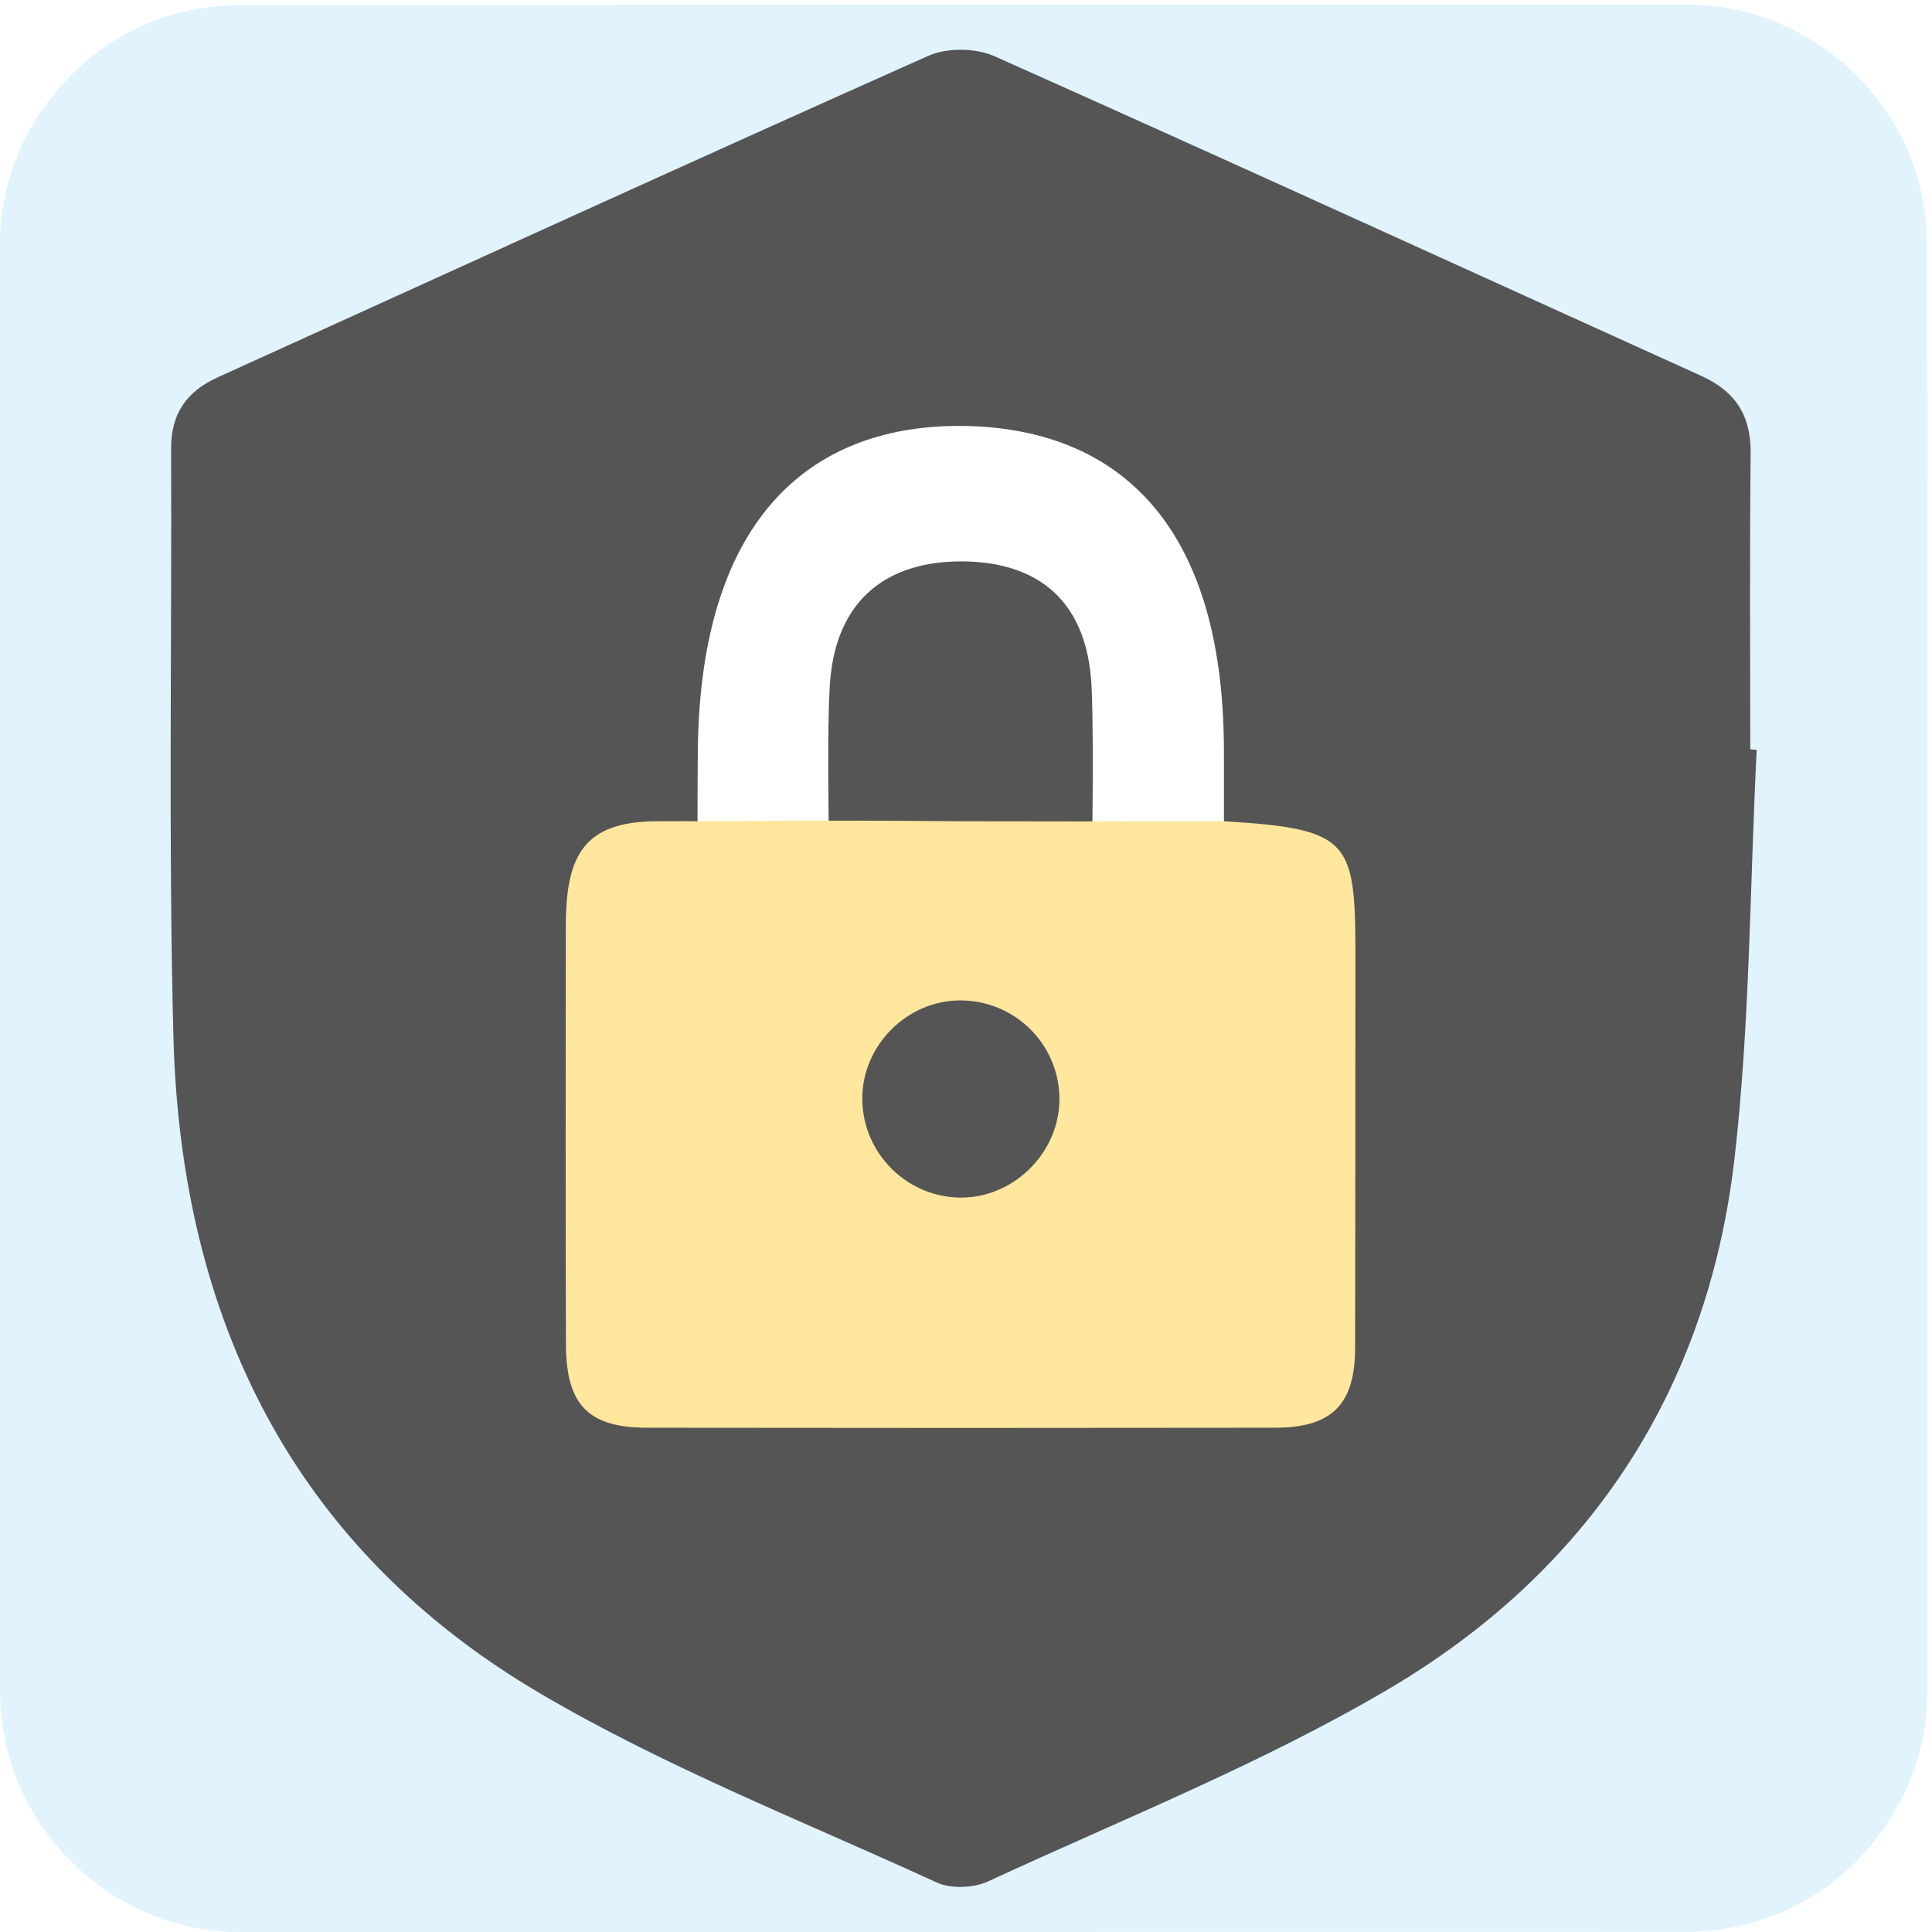
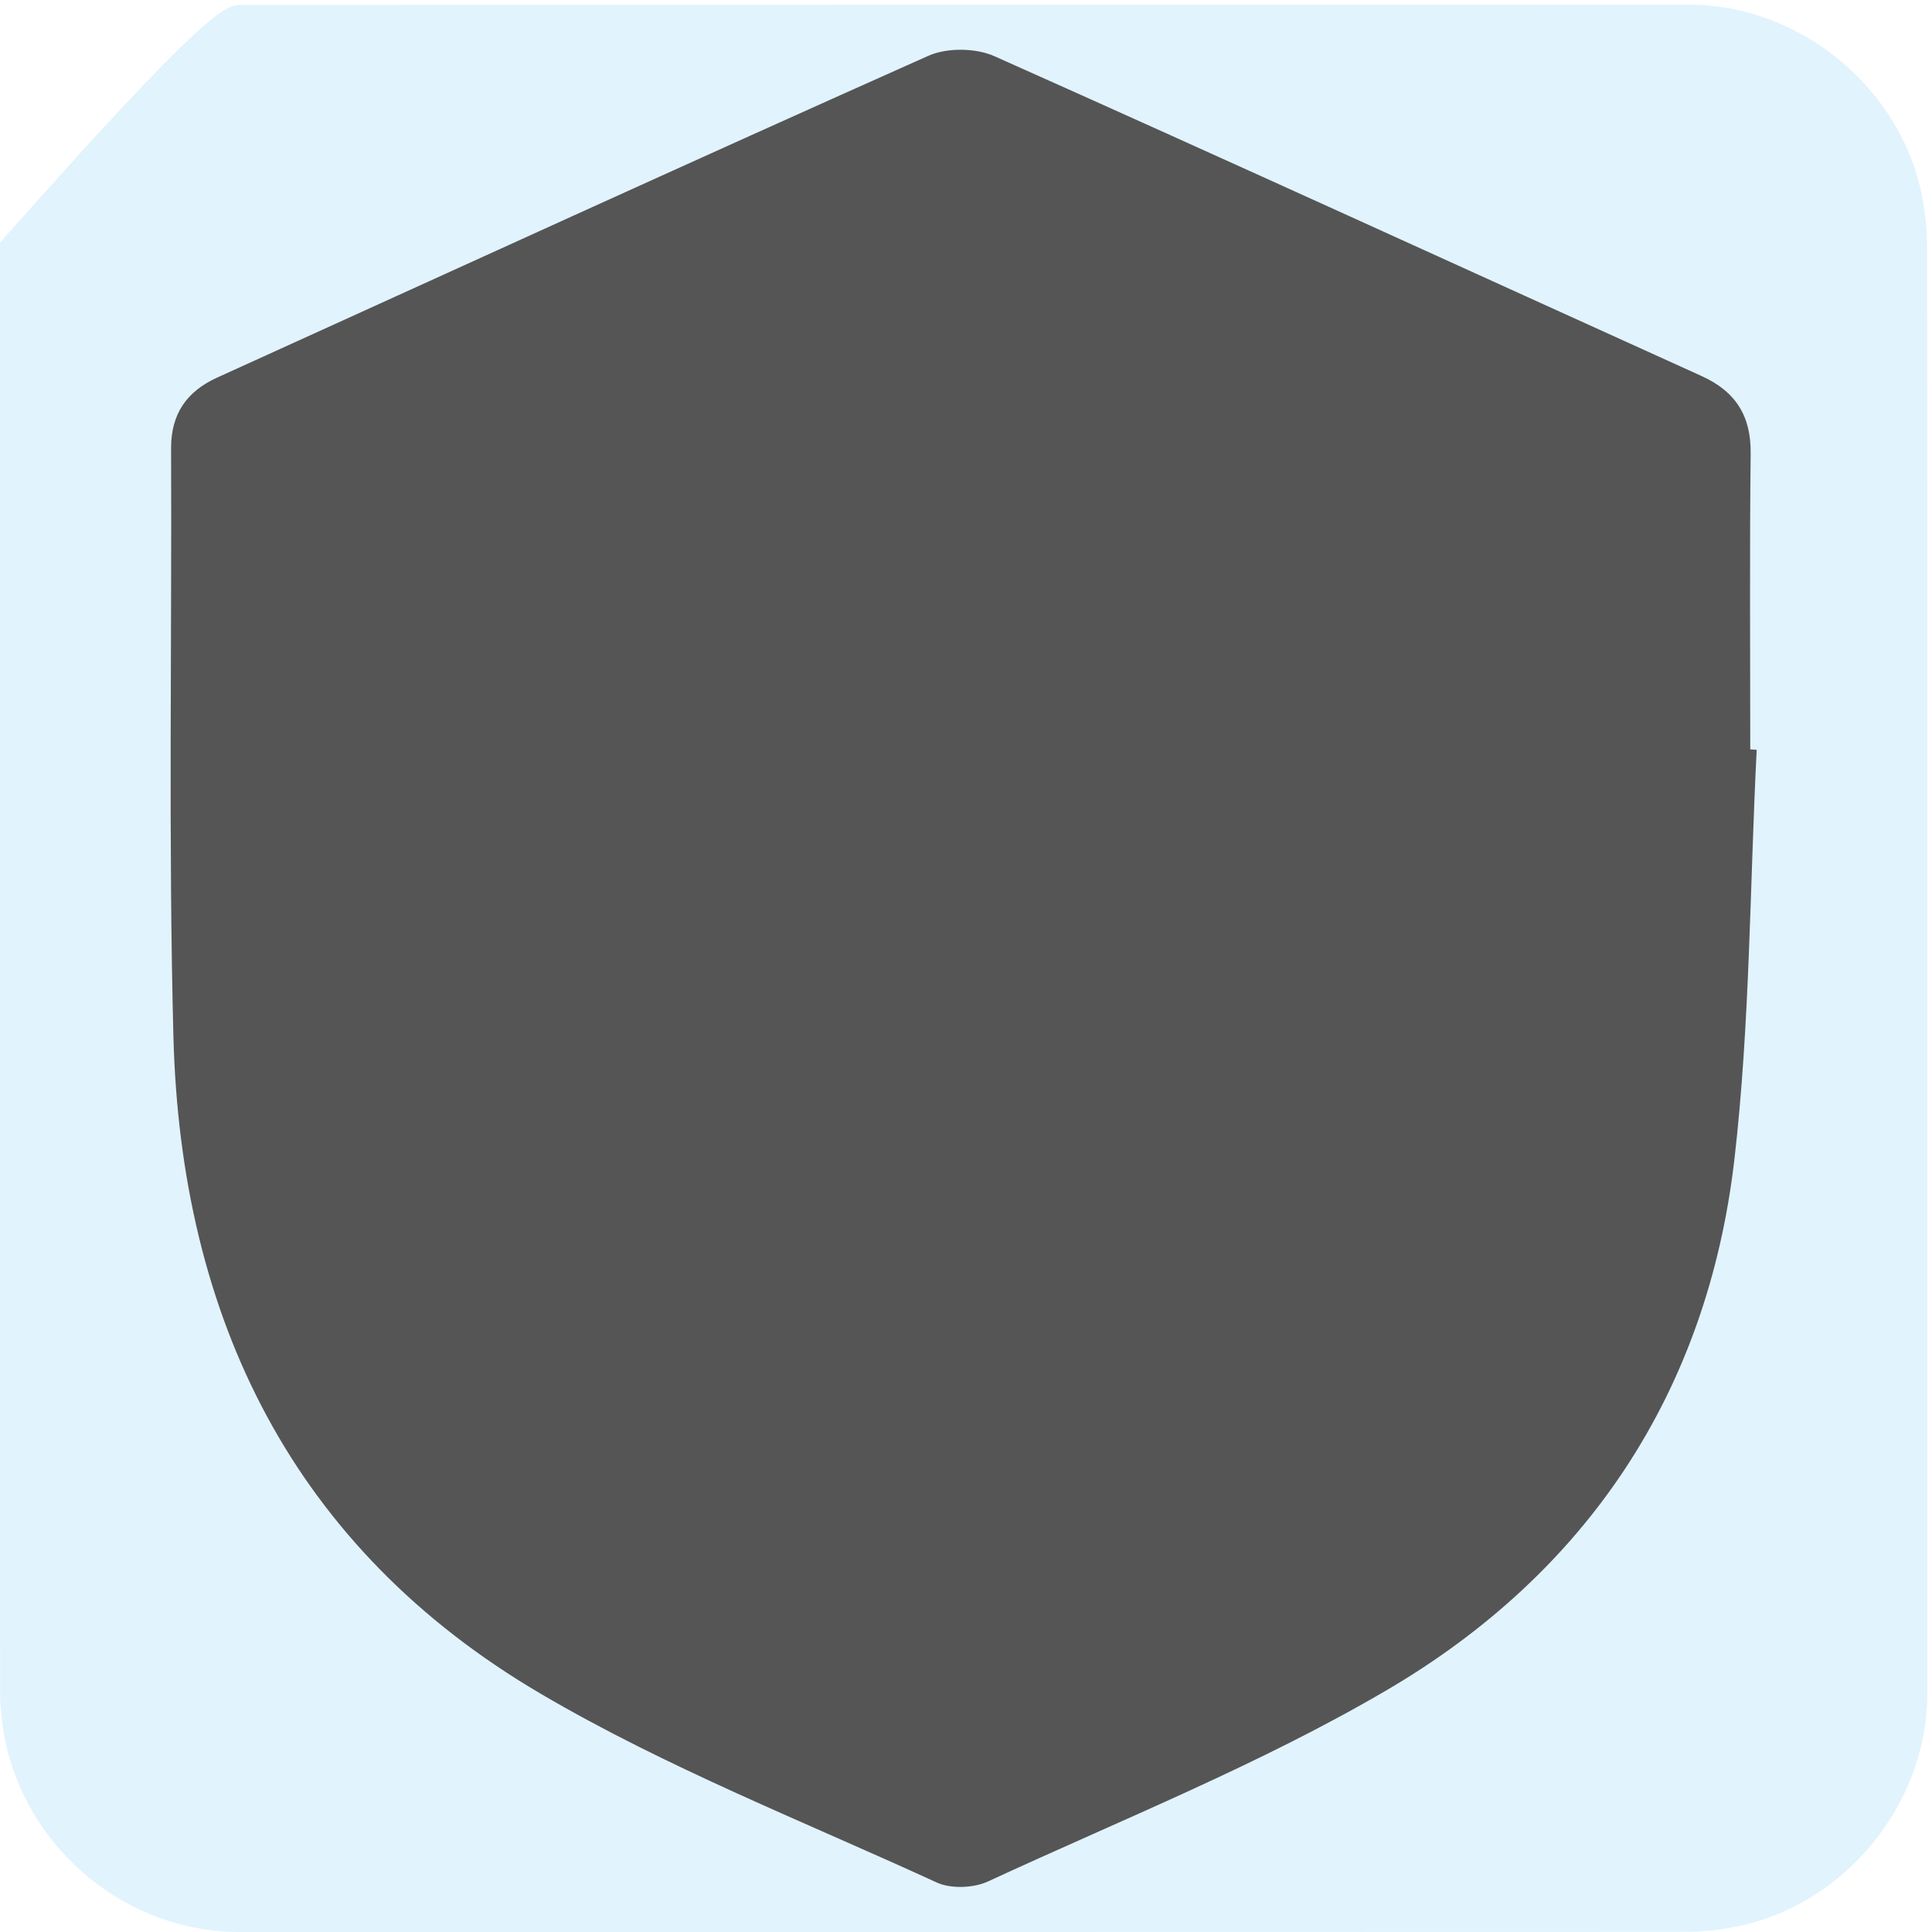
<svg xmlns="http://www.w3.org/2000/svg" id="ey3w0brz1361" viewBox="0 0 769 769" shape-rendering="geometricPrecision" text-rendering="geometricPrecision">
  <style>
        #ey3w0brz1361{pointer-events: all} #ey3w0brz1361:hover * {animation-play-state: running !important}#ey3w0brz1365_ts {animation: ey3w0brz1365_ts__ts 3000ms linear infinite normal forwards}@keyframes ey3w0brz1365_ts__ts { 0% {transform: translate(319.537px,683.249px) scale(1,1)} 50% {transform: translate(319.537px,683.249px) scale(1,1)} 53.333% {transform: translate(319.537px,683.249px) scale(0.8,0.8)} 56.667% {transform: translate(319.537px,683.249px) scale(1,1)} 100% {transform: translate(319.537px,683.249px) scale(1,1)} }#ey3w0brz1366_to {animation: ey3w0brz1366_to__to 3000ms linear infinite normal forwards}@keyframes ey3w0brz1366_to__to { 0% {transform: translate(319.227px,660.27px)} 3.333% {transform: translate(319.227px,650.27px)} 50% {transform: translate(319.227px,650.27px)} 53.333% {transform: translate(319.227px,660.27px)} 100% {transform: translate(319.227px,660.27px)} }
    </style>
  <g id="ey3w0brz1362" transform="matrix(4 0 0 4 -894.56 -2347.566)">
-     <path id="ey3w0brz1363" d="M415.42,683.27C415.42,707.33,415.42,731.4,415.42,755.46C415.42,766.49,407.1,776.57,396.24,778.64C394.63,778.95,392.97,779.12,391.34,779.12C343.37,779.15,295.41,779.14,247.44,779.14C235.68,779.14,225.42,770.12,223.88,758.42C223.74,757.39,223.65,756.34,223.65,755.3C223.64,707.21,223.64,659.12,223.64,611.04C223.64,600.01,231.96,589.92,242.82,587.86C244.43,587.55,246.09,587.38,247.72,587.38C295.73,587.36,343.74,587.36,391.74,587.36C402.77,587.36,412.87,595.69,414.92,606.54C415.22,608.15,415.4,609.81,415.4,611.44C415.43,635.39,415.42,659.33,415.42,683.27Z" fill="#e1f3fd" stroke="none" stroke-width="1" />
+     <path id="ey3w0brz1363" d="M415.42,683.27C415.42,707.33,415.42,731.4,415.42,755.46C415.42,766.49,407.1,776.57,396.24,778.64C394.63,778.95,392.97,779.12,391.34,779.12C343.37,779.15,295.41,779.14,247.44,779.14C235.68,779.14,225.42,770.12,223.88,758.42C223.74,757.39,223.65,756.34,223.65,755.3C223.64,707.21,223.64,659.12,223.64,611.04C244.43,587.55,246.09,587.38,247.72,587.38C295.73,587.36,343.74,587.36,391.74,587.36C402.77,587.36,412.87,595.69,414.92,606.54C415.22,608.15,415.4,609.81,415.4,611.44C415.43,635.39,415.42,659.33,415.42,683.27Z" fill="#e1f3fd" stroke="none" stroke-width="1" />
  </g>
  <g id="ey3w0brz1364" transform="matrix(4 0 0 4 -894.58 -2347.561)">
    <g id="ey3w0brz1365_ts" transform="translate(319.537,683.249) scale(1,1)">
      <path id="ey3w0brz1365" d="M398.45,661.5C397.76,675.1,397.79,688.78,396.23,702.28C393.54,725.41,381.59,743.37,361.66,755.06C349.04,762.46,335.29,767.94,321.96,774.11C320.53,774.77,318.28,774.86,316.87,774.22C303.65,768.15,289.98,762.79,277.48,755.45C252.8,740.97,241.63,718.08,240.9,690C240.4,670.51,240.75,651,240.67,631.5C240.66,628.08,242.22,625.84,245.26,624.46C268.83,613.76,292.37,602.99,316.01,592.45C317.86,591.62,320.73,591.65,322.59,592.48C346.1,602.97,369.52,613.69,392.97,624.31C396.34,625.84,397.89,628.25,397.85,632C397.74,641.82,397.81,651.64,397.81,661.46C398.02,661.48,398.23,661.49,398.45,661.5Z" transform="translate(-319.537,-683.249)" fill="#555" stroke="none" stroke-width="1" />
    </g>
    <g id="ey3w0brz1366_to" transform="translate(319.227,660.27)">
      <g id="ey3w0brz1366" transform="translate(-435.413,-668.135)">
-         <path id="ey3w0brz1367" d="M182.786,792.184C182.786,785.44,182.792,788.583,182.782,782.186C182.732,758.801,171.412,750.199,156.972,749.962C142.272,749.726,130.692,758.486,130.432,782.186C130.362,788.772,130.432,804.689,130.432,811.827C128.762,811.827,157.185,811.811,155.985,811.827C148.895,811.953,144.945,812.027,155.985,811.827C146.14,811.784,144.813,811.867,155.985,811.827C161.991,811.798,156.554,811.811,155.985,811.827C157.038,812.314,135.135,811.874,155.985,811.827C161.635,811.811,154.086,811.935,148.025,811.827C155.57,811.734,168.24,792.21,159.937,792.184C166.527,792.331,172.806,792.573,182.786,792.184Z" transform="matrix(1 0 0 1 278.839 -112.819)" fill="rgb(255,255,255)" stroke="none" stroke-width="1" />
        <path id="ey3w0brz1368" d="M306.22,679.646C306.22,672.894,305.9,662.824,306.22,656.473C306.7,647.175,312.49,643.908,319.19,643.88C326.01,643.839,331.88,646.954,332.29,656.473C332.55,662.657,332.29,672.991,332.29,679.66C323.67,679.646,315.19,679.646,306.22,679.646Z" transform="matrix(1 0 0 1 116.168 6.74)" fill="#555" stroke="none" stroke-width="1" />
      </g>
    </g>
    <g id="ey3w0brz1369">
-       <path id="ey3w0brz13610" d="M345.439,668.613C345.549,668.713,345.335,668.762,345.435,668.534C345.364,668.644,345.328,668.654,319.171,668.613C304.471,668.463,293.079,668.642,293.095,668.613C304.522,668.523,288.715,668.672,293.095,668.603C291.425,668.603,290.041,668.603,288.841,668.613C281.751,668.693,279.96,672.02,279.95,678.98C279.93,692.88,279.92,706.78,279.96,720.67C279.98,726.68,282.19,728.95,288,728.96C308.85,728.99,329.69,728.99,350.54,728.96C356.19,728.95,358.48,726.64,358.49,721.01C358.52,708.47,358.51,695.94,358.52,683.4C358.53,670.63,358.549,669.393,345.439,668.613Z" fill="#ffe79d" stroke="none" stroke-width="1" />
      <path id="ey3w0brz13611" d="M309.45,696.36C309.36,690.99,313.86,686.43,319.23,686.44C324.53,686.45,328.87,690.63,329.06,695.91C329.26,701.26,324.83,705.94,319.47,706.06C314.06,706.16,309.54,701.79,309.45,696.36Z" fill="#555" stroke="none" stroke-width="1" />
    </g>
  </g>
  <g id="ey3w0brz13612" transform="matrix(4 0 0 4 64.032 -297.814)" />
</svg>